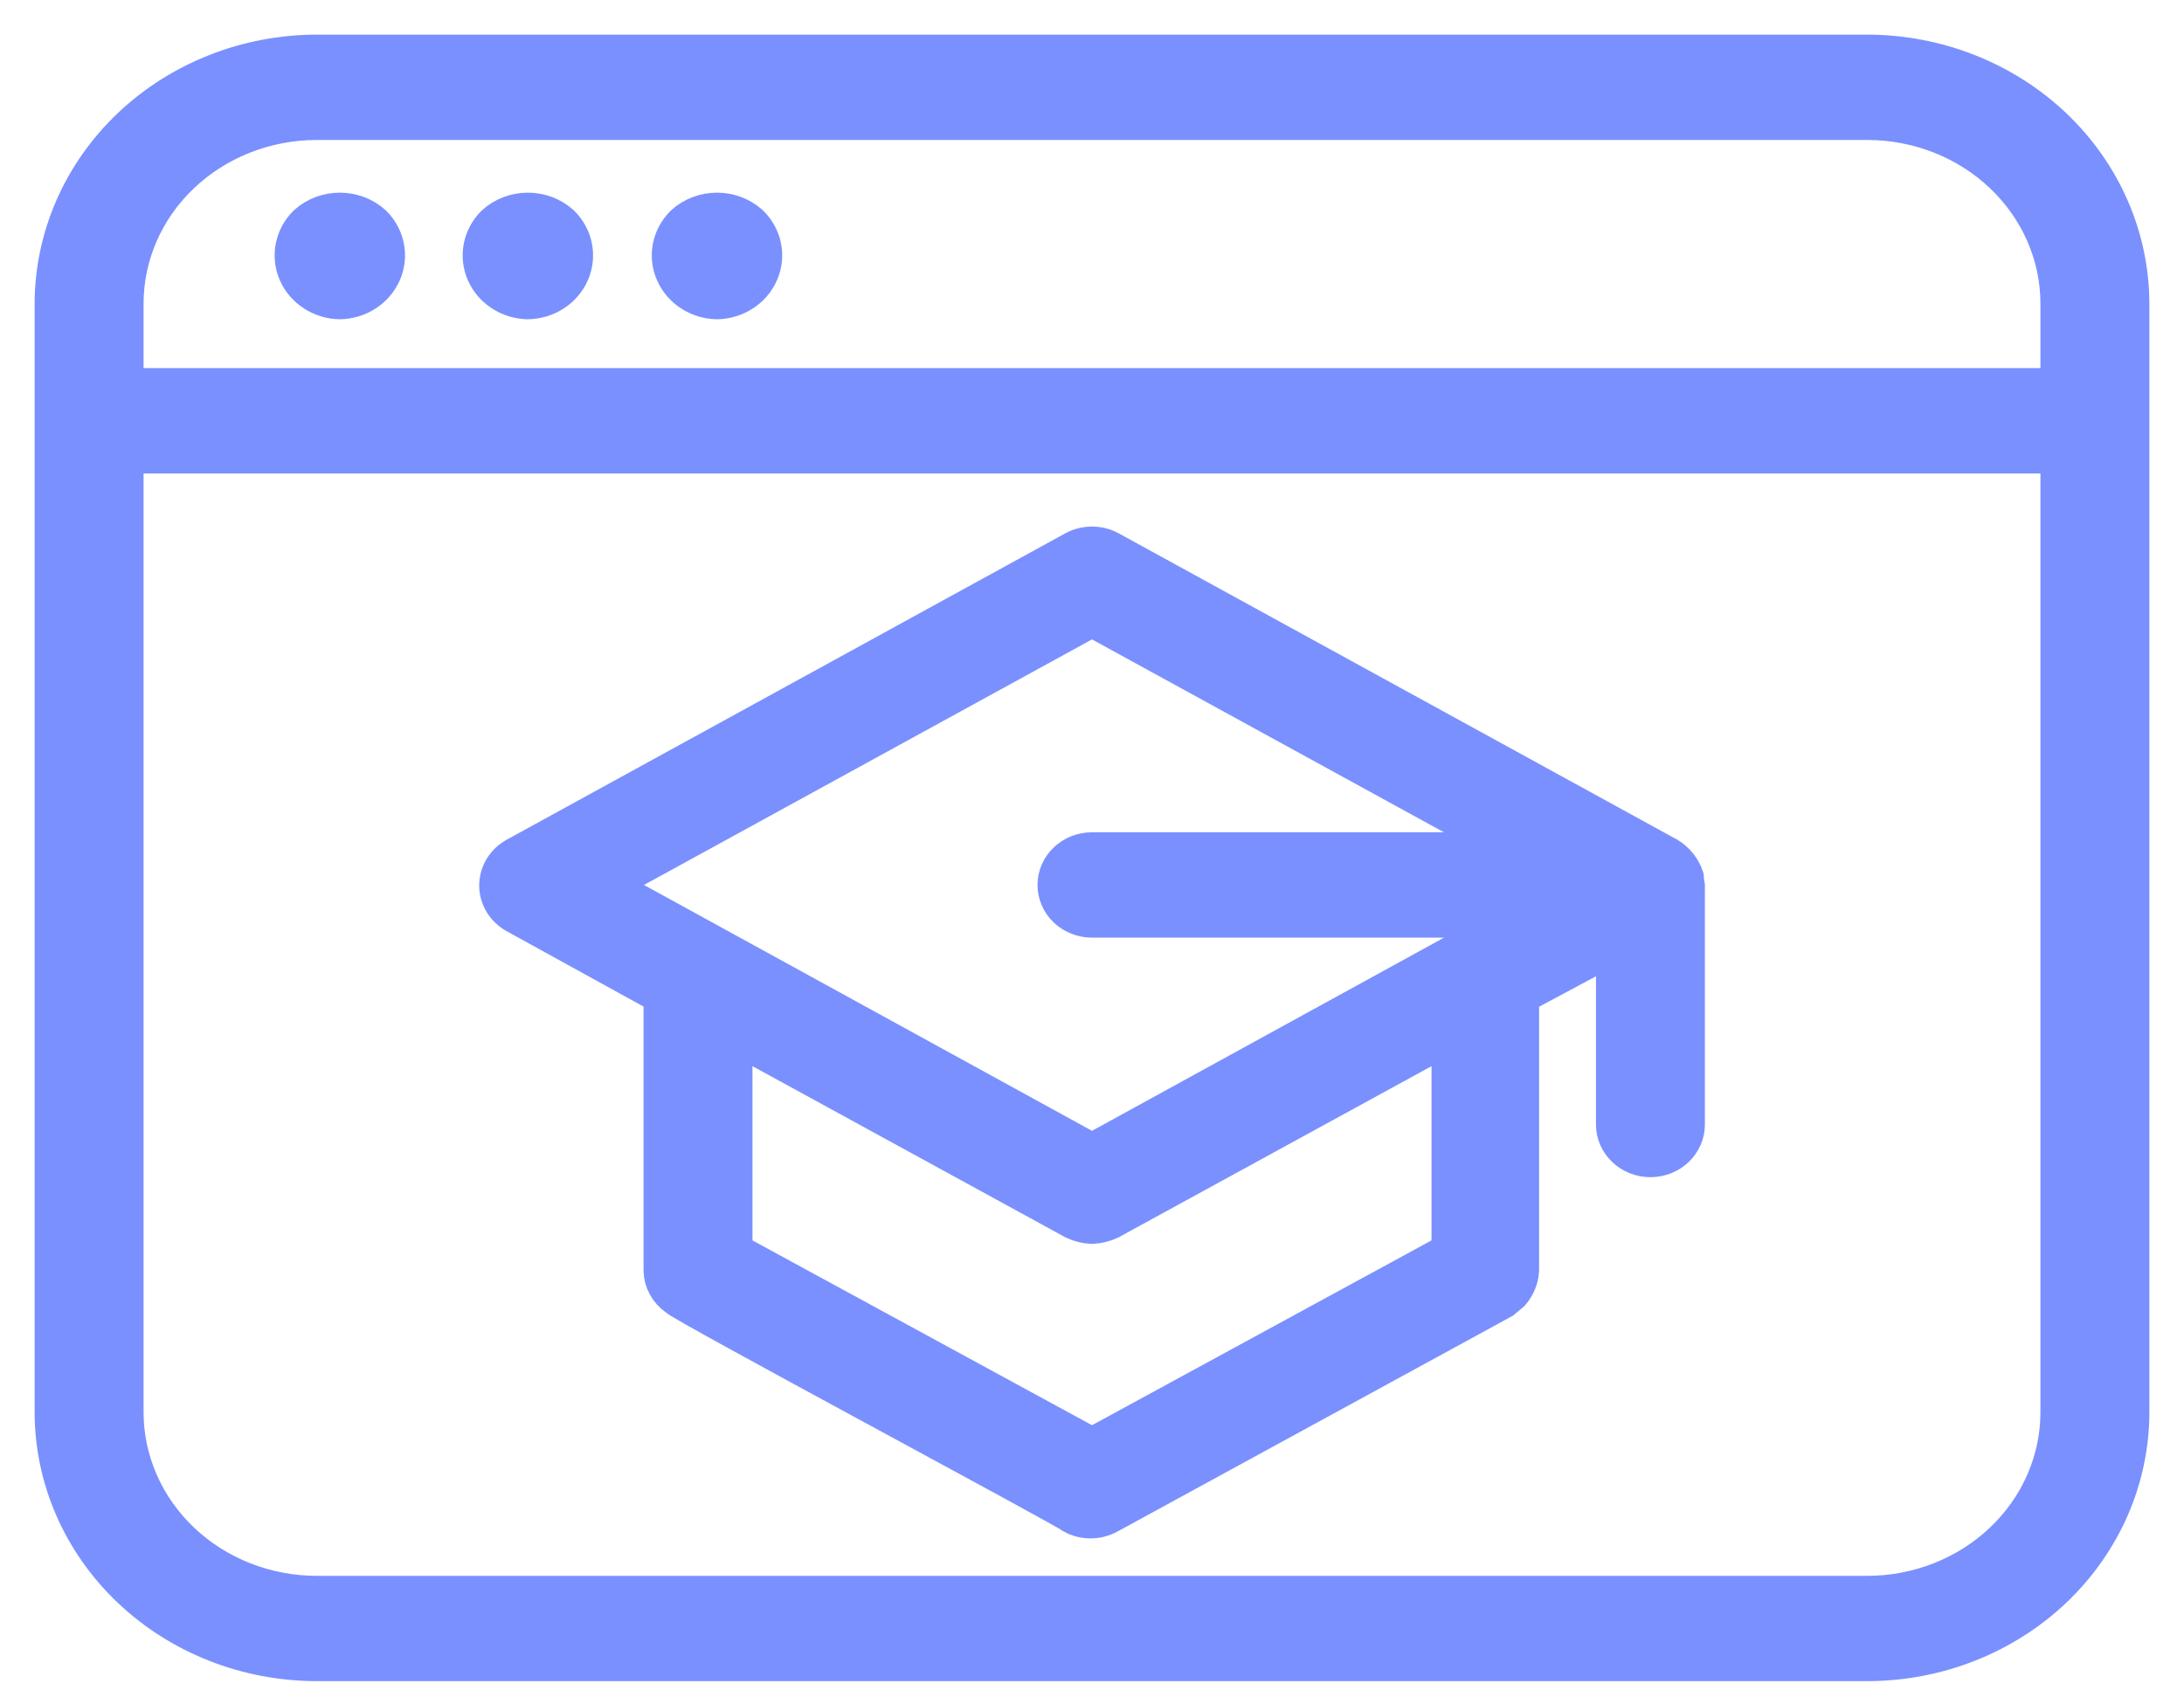
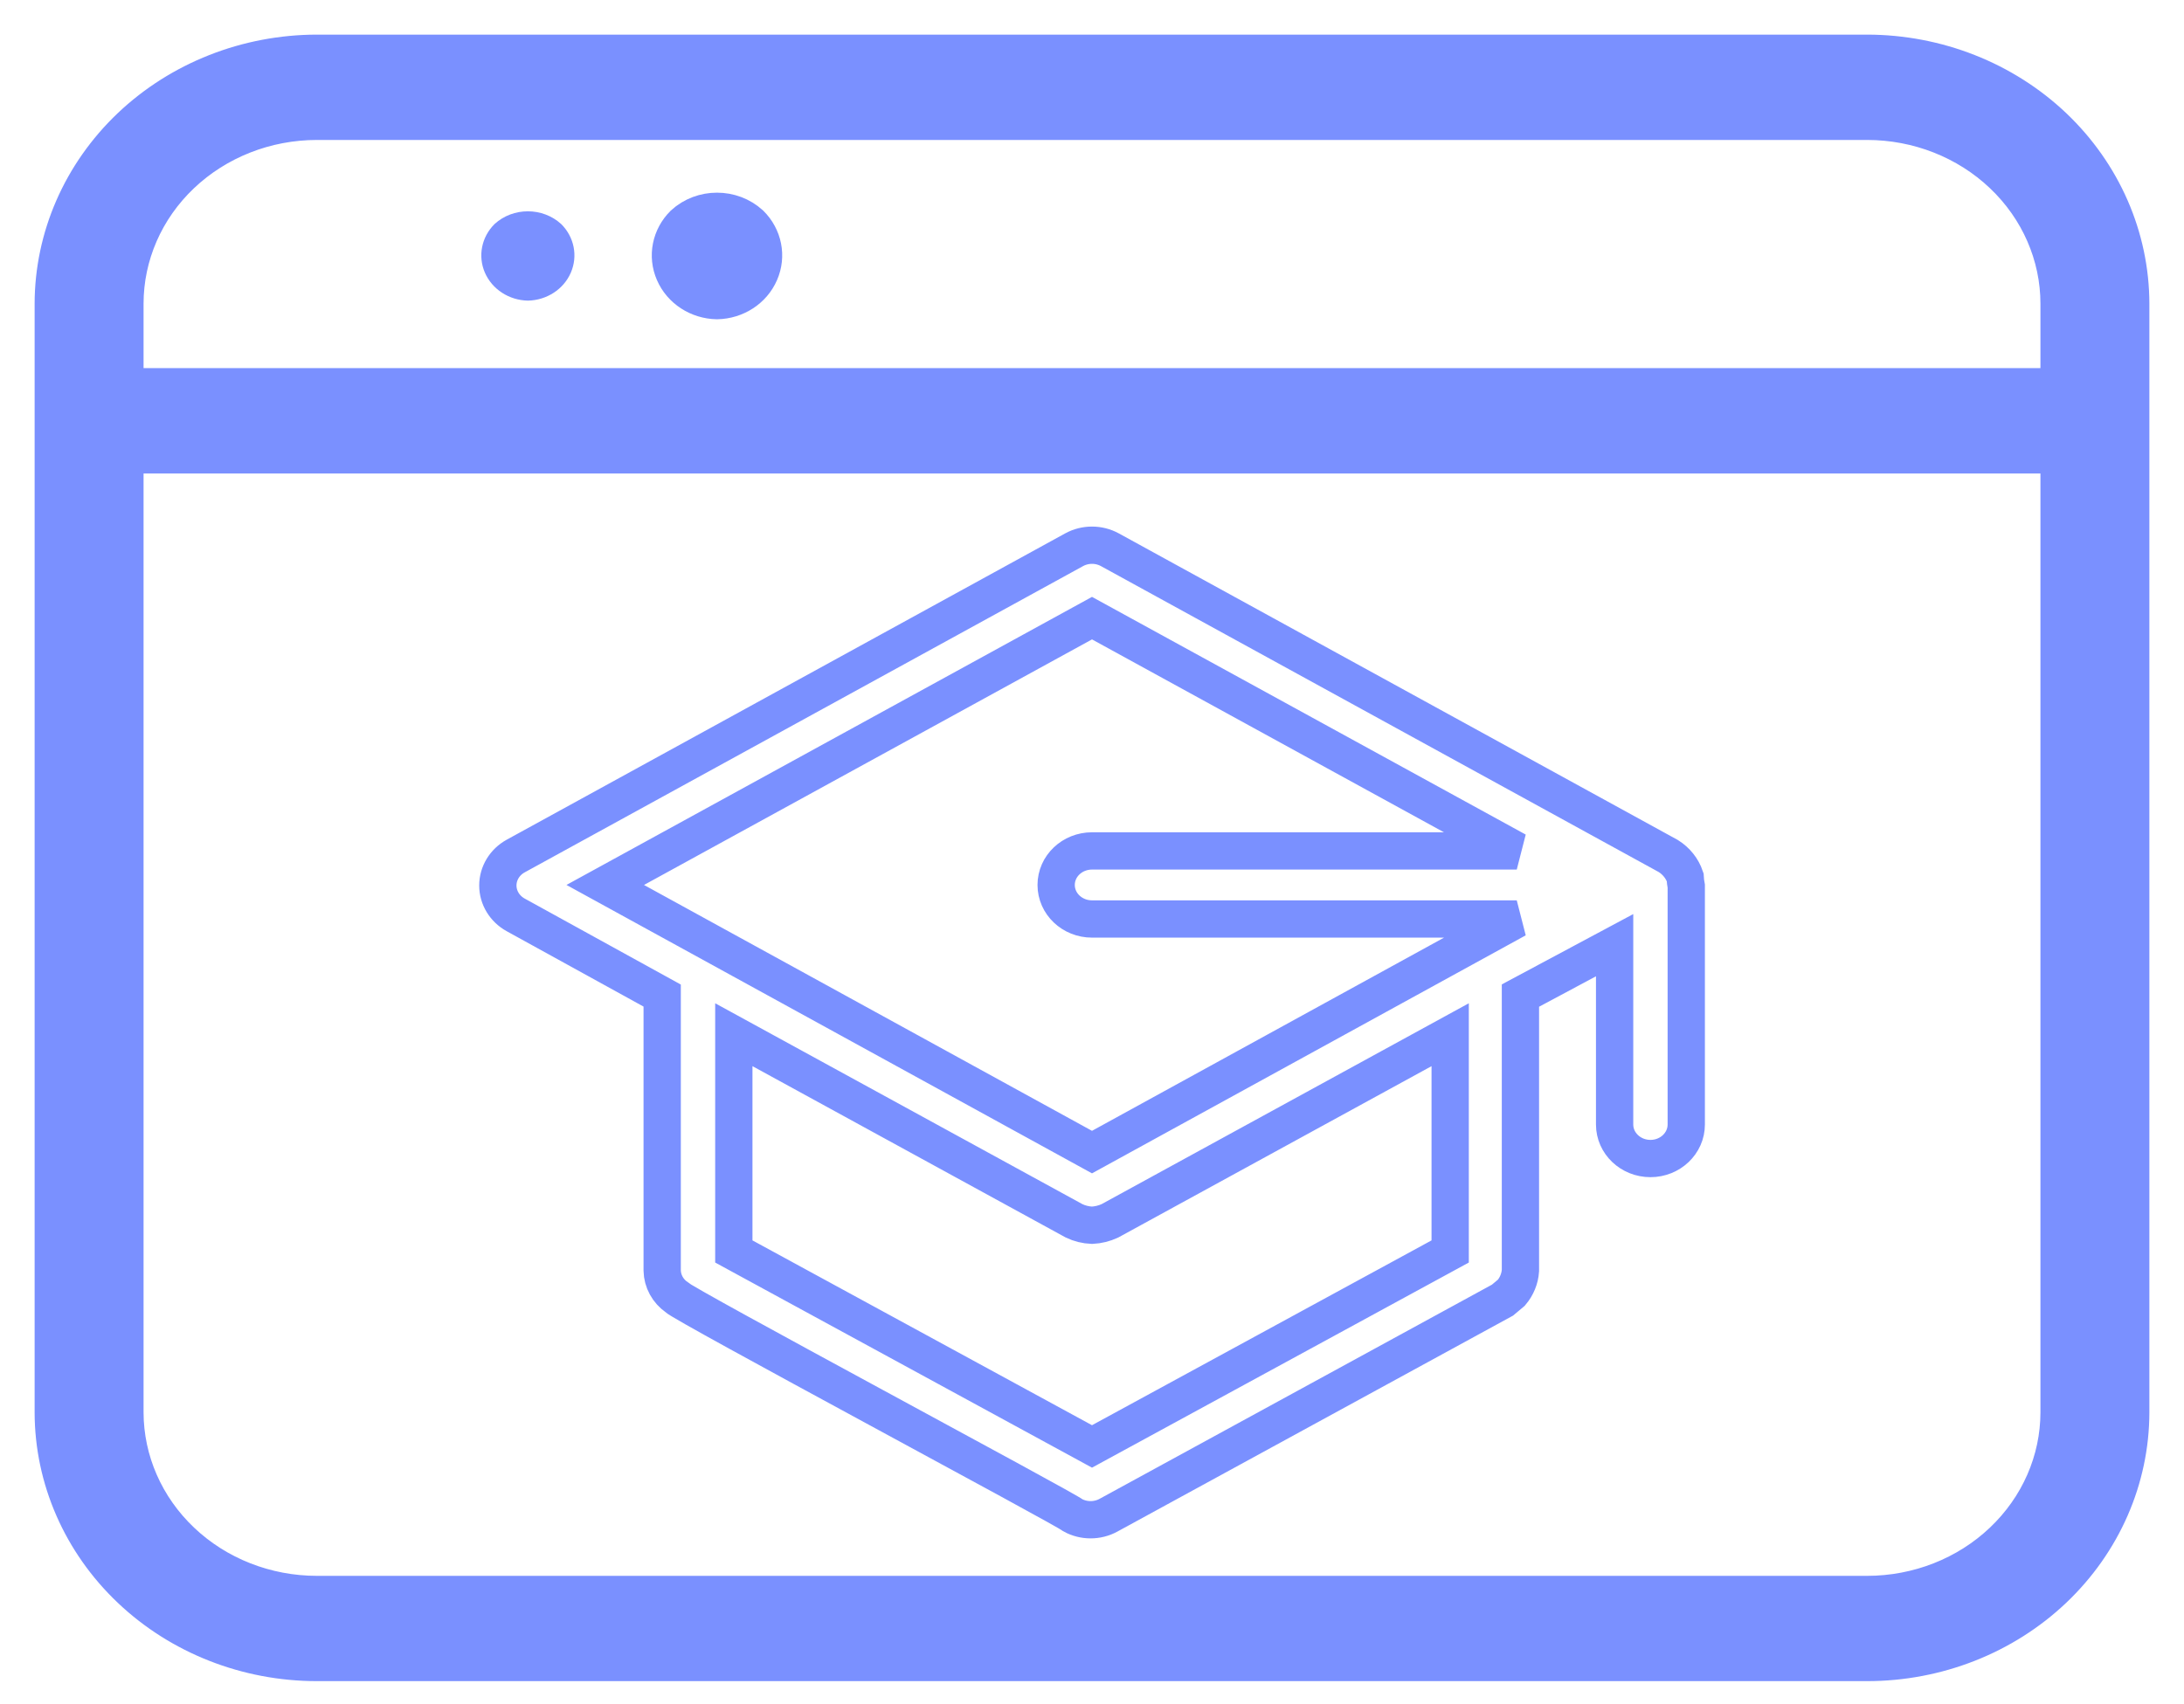
<svg xmlns="http://www.w3.org/2000/svg" width="41" height="32" viewBox="0 0 41 32" fill="none">
  <path d="M35.051 1H5.949C4.637 1.002 3.379 1.498 2.451 2.379C1.524 3.261 1.002 4.456 1 5.703V26.521C1.002 27.767 1.524 28.961 2.452 29.842C3.38 30.723 4.638 31.217 5.949 31.217H35.051C36.362 31.217 37.62 30.723 38.548 29.842C39.476 28.961 39.998 27.767 40 26.521V5.703C39.998 4.456 39.476 3.261 38.549 2.379C37.621 1.498 36.363 1.002 35.051 1ZM35.051 2.278C36.007 2.278 36.924 2.639 37.599 3.281C38.275 3.923 38.655 4.795 38.655 5.703V7.262H2.345V5.703C2.345 4.794 2.724 3.923 3.4 3.281C4.076 2.639 4.993 2.278 5.949 2.278H35.051ZM5.949 29.94C4.994 29.94 4.078 29.58 3.403 28.939C2.727 28.298 2.347 27.429 2.345 26.521V8.541H38.655V26.521C38.654 27.429 38.273 28.298 37.597 28.939C36.922 29.58 36.006 29.94 35.051 29.94H5.949Z" fill="#7A90FF" />
-   <path d="M6.379 5.645C6.734 5.638 7.05 5.432 7.186 5.12C7.321 4.809 7.25 4.451 7.005 4.207C6.656 3.888 6.103 3.888 5.754 4.207C5.509 4.451 5.438 4.809 5.573 5.12C5.709 5.432 6.025 5.638 6.379 5.645Z" fill="#7A90FF" />
  <path d="M9.91 5.645C10.264 5.638 10.581 5.432 10.716 5.12C10.851 4.809 10.781 4.451 10.535 4.207C10.186 3.888 9.633 3.888 9.284 4.207C9.039 4.451 8.968 4.809 9.103 5.12C9.239 5.432 9.555 5.638 9.91 5.645Z" fill="#7A90FF" />
  <path d="M13.46 5.645C13.815 5.638 14.131 5.432 14.266 5.12C14.402 4.809 14.331 4.451 14.085 4.207C13.736 3.888 13.184 3.888 12.835 4.207C12.589 4.451 12.518 4.809 12.654 5.12C12.789 5.432 13.105 5.638 13.46 5.645Z" fill="#7A90FF" />
-   <path d="M31.635 16.47C31.58 16.308 31.469 16.168 31.319 16.074L20.836 10.323C20.628 10.209 20.372 10.209 20.164 10.323L9.681 16.074C9.474 16.188 9.346 16.399 9.346 16.627C9.346 16.854 9.474 17.065 9.681 17.179L12.431 18.694V23.857C12.435 24.056 12.537 24.243 12.707 24.361C12.741 24.451 20.104 28.387 20.137 28.451C20.345 28.565 20.602 28.565 20.81 28.451L28.206 24.413L28.374 24.272C28.474 24.153 28.533 24.008 28.543 23.857V18.694L30.311 17.748V21.115C30.311 21.468 30.612 21.754 30.984 21.754C31.355 21.754 31.656 21.468 31.656 21.115V16.642C31.645 16.585 31.638 16.528 31.635 16.47ZM20.5 11.607L28.474 15.978L20.5 15.978C20.128 15.978 19.827 16.264 19.827 16.617C19.827 16.97 20.128 17.256 20.5 17.256H28.474L20.5 21.633L11.362 16.617L20.5 11.607ZM27.224 23.499L20.5 27.16L13.776 23.499V19.429L20.164 22.924C20.268 22.974 20.383 23.002 20.5 23.007C20.617 23.001 20.731 22.973 20.836 22.924L27.224 19.429V23.499Z" fill="#7A90FF" />
  <path d="M35.051 1H5.949C4.637 1.002 3.379 1.498 2.451 2.379C1.524 3.261 1.002 4.456 1 5.703V26.521C1.002 27.767 1.524 28.961 2.452 29.842C3.38 30.723 4.638 31.217 5.949 31.217H35.051C36.362 31.217 37.62 30.723 38.548 29.842C39.476 28.961 39.998 27.767 40 26.521V5.703C39.998 4.456 39.476 3.261 38.549 2.379C37.621 1.498 36.363 1.002 35.051 1ZM35.051 2.278C36.007 2.278 36.924 2.639 37.599 3.281C38.275 3.923 38.655 4.795 38.655 5.703V7.262H2.345V5.703C2.345 4.794 2.724 3.923 3.4 3.281C4.076 2.639 4.993 2.278 5.949 2.278H35.051ZM5.949 29.94C4.994 29.94 4.078 29.58 3.403 28.939C2.727 28.298 2.347 27.429 2.345 26.521V8.541H38.655V26.521C38.654 27.429 38.273 28.298 37.597 28.939C36.922 29.58 36.006 29.94 35.051 29.94H5.949Z" stroke="#7A90FF" stroke-width="0.7" />
-   <path d="M6.379 5.645C6.734 5.638 7.05 5.432 7.186 5.12C7.321 4.809 7.25 4.451 7.005 4.207C6.656 3.888 6.103 3.888 5.754 4.207C5.509 4.451 5.438 4.809 5.573 5.12C5.709 5.432 6.025 5.638 6.379 5.645Z" stroke="#7A90FF" stroke-width="0.7" />
-   <path d="M9.91 5.645C10.264 5.638 10.581 5.432 10.716 5.12C10.851 4.809 10.781 4.451 10.535 4.207C10.186 3.888 9.633 3.888 9.284 4.207C9.039 4.451 8.968 4.809 9.103 5.12C9.239 5.432 9.555 5.638 9.91 5.645Z" stroke="#7A90FF" stroke-width="0.7" />
  <path d="M13.46 5.645C13.815 5.638 14.131 5.432 14.266 5.12C14.402 4.809 14.331 4.451 14.085 4.207C13.736 3.888 13.184 3.888 12.835 4.207C12.589 4.451 12.518 4.809 12.654 5.12C12.789 5.432 13.105 5.638 13.46 5.645Z" stroke="#7A90FF" stroke-width="0.7" />
  <path d="M31.635 16.47C31.58 16.308 31.469 16.168 31.319 16.074L20.836 10.323C20.628 10.209 20.372 10.209 20.164 10.323L9.681 16.074C9.474 16.188 9.346 16.399 9.346 16.627C9.346 16.854 9.474 17.065 9.681 17.179L12.431 18.694V23.857C12.435 24.056 12.537 24.243 12.707 24.361C12.741 24.451 20.104 28.387 20.137 28.451C20.345 28.565 20.602 28.565 20.81 28.451L28.206 24.413L28.374 24.272C28.474 24.153 28.533 24.008 28.543 23.857V18.694L30.311 17.748V21.115C30.311 21.468 30.612 21.754 30.984 21.754C31.355 21.754 31.656 21.468 31.656 21.115V16.642C31.645 16.585 31.638 16.528 31.635 16.47ZM20.5 11.607L28.474 15.978L20.5 15.978C20.128 15.978 19.827 16.264 19.827 16.617C19.827 16.97 20.128 17.256 20.5 17.256H28.474L20.5 21.633L11.362 16.617L20.5 11.607ZM27.224 23.499L20.5 27.16L13.776 23.499V19.429L20.164 22.924C20.268 22.974 20.383 23.002 20.5 23.007C20.617 23.001 20.731 22.973 20.836 22.924L27.224 19.429V23.499Z" stroke="#7A90FF" stroke-width="0.7" />
</svg>